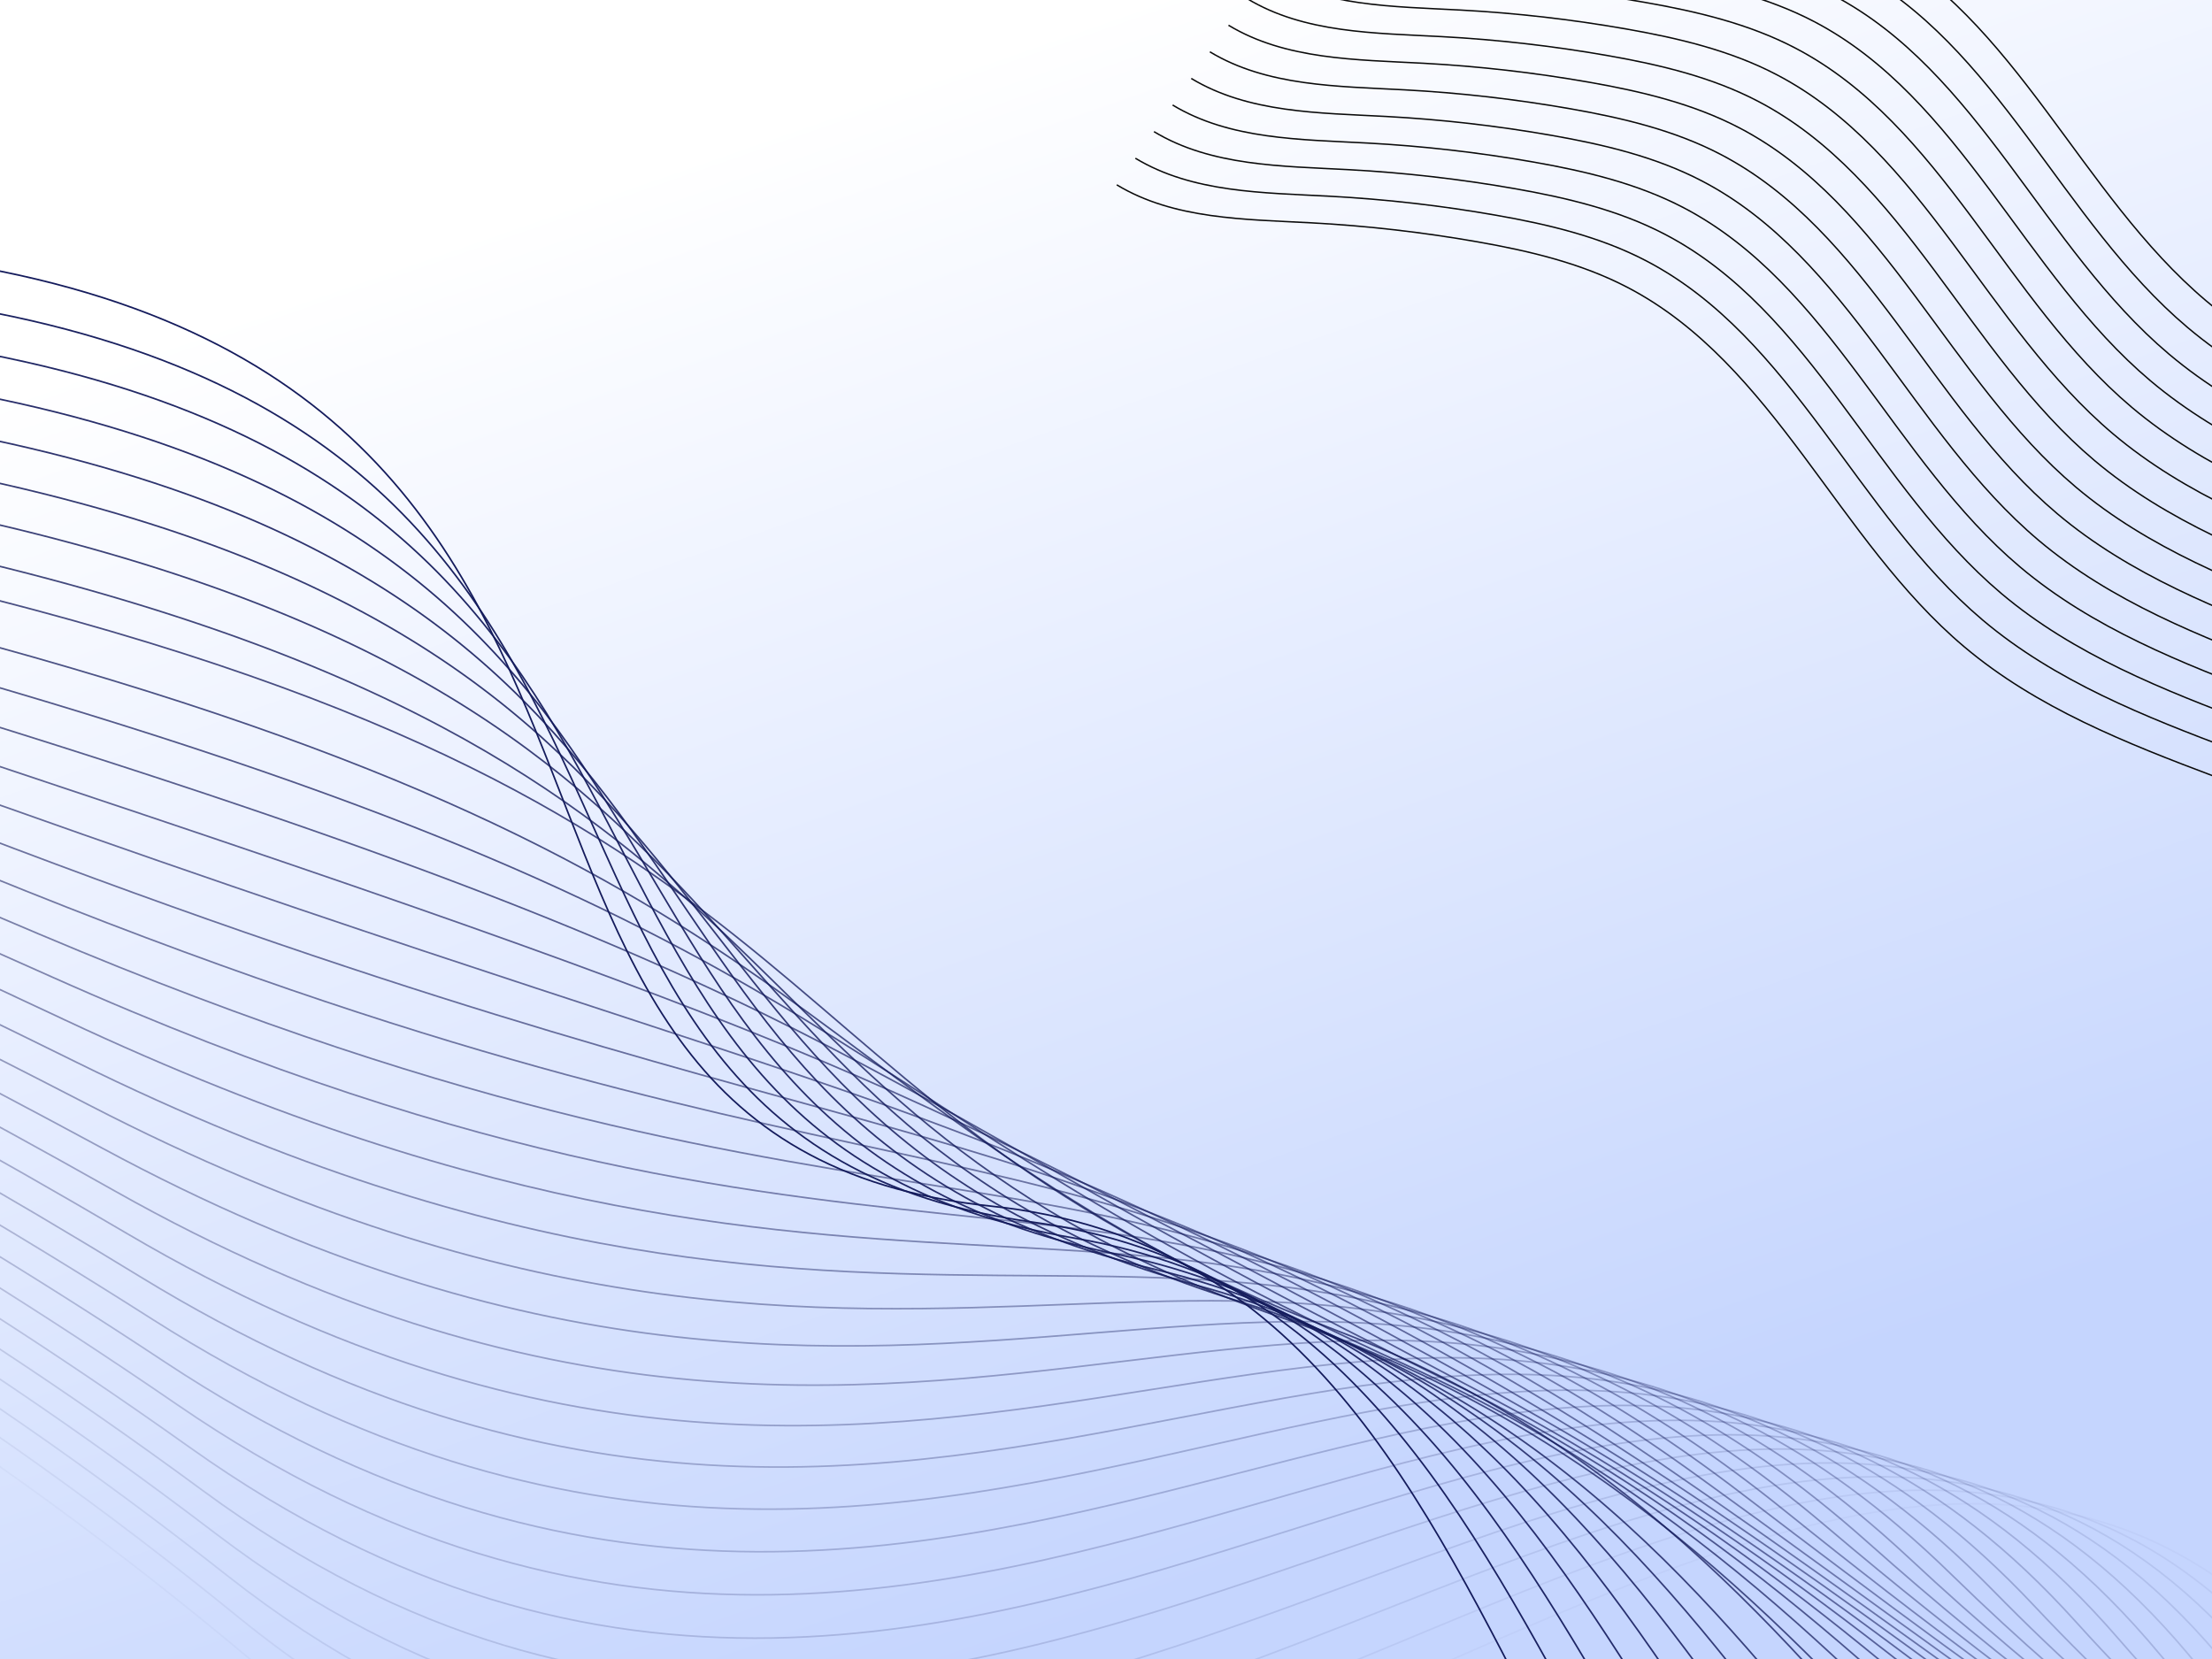
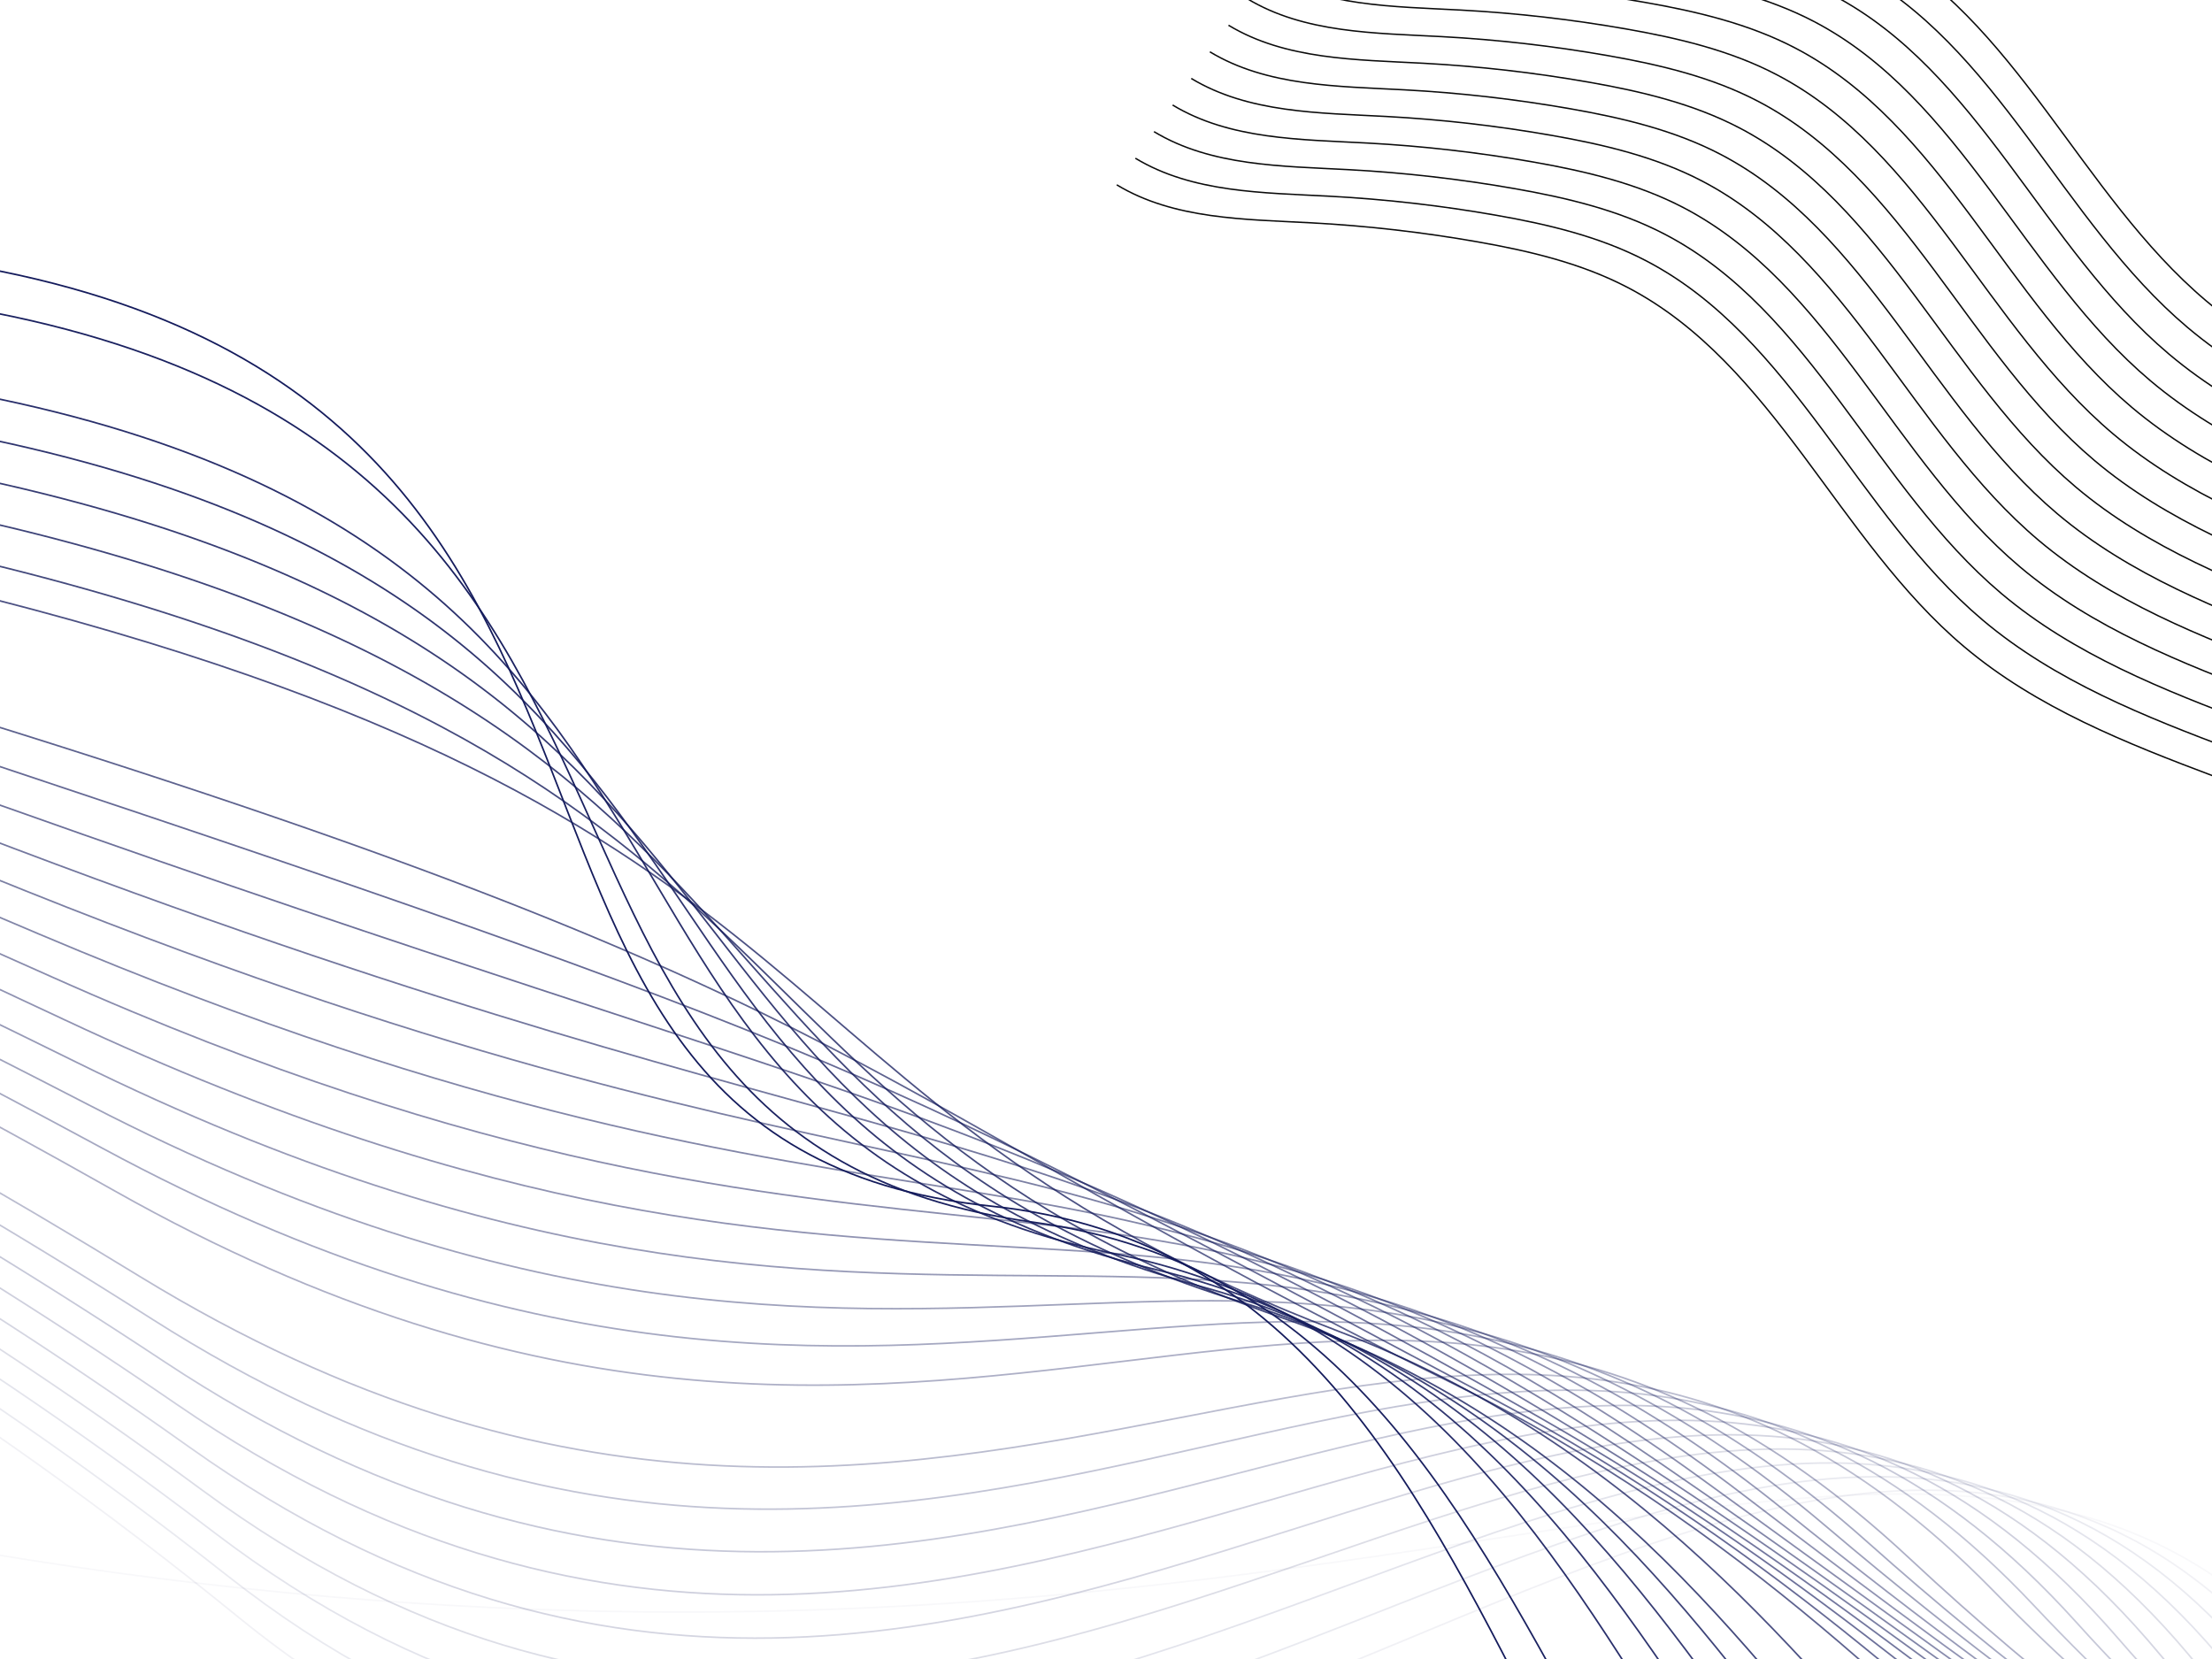
<svg xmlns="http://www.w3.org/2000/svg" width="2048" height="1536" viewBox="0 0 2048 1536" fill="none">
  <g clip-path="url(#clip0_8116_78989)">
    <rect width="2048" height="1536" fill="white" />
-     <rect width="2048" height="1536" fill="url(#paint0_linear_8116_78989)" />
    <g style="mix-blend-mode:overlay">
      <path d="M-1139.36 -376C-1139.36 -376 -1236.43 147.862 -150.298 230.798C731.325 298.099 335.113 1056.05 917.634 1116.72C1500.16 1177.39 1348.46 2075.47 2022.01 2057.23" stroke="#141B5C" stroke-width="1.488" stroke-miterlimit="10" />
      <path opacity="0.97" d="M-1155.46 -338.006C-1155.46 -338.006 -1222.44 164.322 -138.64 270.439C738.914 354.701 376.993 1051.89 956.313 1131.53C1535.63 1211.18 1408.71 2068.48 2062.47 2050.83" stroke="#141B5C" stroke-width="1.488" stroke-miterlimit="10" />
-       <path opacity="0.94" d="M-1171.6 -300.059C-1171.6 -300.059 -1208.49 180.781 -127.027 310.032C746.458 411.211 418.827 1047.73 994.901 1146.35C1570.98 1244.96 1468.93 2061.53 2102.84 2044.38" stroke="#141B5C" stroke-width="1.488" stroke-miterlimit="10" />
      <path opacity="0.91" d="M-1187.69 -262.064C-1187.69 -262.064 -1194.87 200.121 -115.368 349.672C753.727 470.099 460.661 1043.61 1033.58 1161.16C1606.45 1278.71 1529.19 2054.58 2143.3 2037.98" stroke="#141B5C" stroke-width="1.488" stroke-miterlimit="10" />
      <path opacity="0.88" d="M-1203.78 -224.115C-1203.78 -224.115 -1181.06 217.359 -103.709 389.267C761.18 527.296 502.541 1039.41 1072.21 1175.97C1641.89 1312.5 1589.4 2047.63 2183.72 2031.54" stroke="#141B5C" stroke-width="1.488" stroke-miterlimit="10" />
      <path opacity="0.85" d="M-1219.92 -186.125C-1219.92 -186.125 -1167.3 234.592 -92.096 428.903C768.541 584.443 544.375 1035.29 1110.8 1190.78C1677.28 1346.28 1649.61 2040.63 2224.09 2025.13" stroke="#141B5C" stroke-width="1.488" stroke-miterlimit="10" />
      <path opacity="0.82" d="M-1236.02 -148.176C-1236.02 -148.176 -1153.54 251.693 -80.438 468.544C775.947 641.595 586.208 1031.18 1149.48 1205.6C1712.75 1380.02 1709.87 2033.68 2264.55 2018.69" stroke="#141B5C" stroke-width="1.488" stroke-miterlimit="10" />
      <path opacity="0.79" d="M-1252.11 -110.184C-1252.11 -110.184 -1139.78 268.791 -68.78 508.182C783.353 698.652 628.088 1027.01 1188.11 1220.46C1748.14 1413.85 1770.09 2026.78 2304.97 2012.33" stroke="#141B5C" stroke-width="1.488" stroke-miterlimit="10" />
      <path opacity="0.76" d="M-1256 -75C-1256 -75 -1113.81 282.989 -44.917 545.012C802.964 752.81 682.171 1020.09 1239 1232.46C1795.82 1444.83 1842.6 2017.02 2357.63 2003.07" stroke="#141B5C" stroke-width="1.488" stroke-miterlimit="10" />
-       <path opacity="0.74" d="M-1284.34 -34.287C-1284.34 -34.287 -1112.34 302.671 -45.507 587.371C798.076 812.497 711.757 1018.69 1265.38 1250.04C1819.01 1481.38 1890.56 2012.83 2385.8 1999.44" stroke="#141B5C" stroke-width="1.488" stroke-miterlimit="10" />
-       <path opacity="0.71" d="M-1300.44 3.705C-1300.44 3.705 -1098.58 319.54 -33.849 627.009C805.483 869.371 753.636 1014.53 1304.02 1264.85C1854.4 1515.17 1950.77 2005.84 2426.22 1992.99" stroke="#141B5C" stroke-width="1.488" stroke-miterlimit="10" />
      <path opacity="0.68" d="M-1316.53 41.654C-1316.53 41.654 -1084.86 336.321 -22.19 666.604C812.889 926.157 795.516 1010.37 1342.7 1279.62C1889.87 1548.87 2011.08 1998.84 2466.68 1986.55" stroke="#141B5C" stroke-width="1.488" stroke-miterlimit="10" />
      <path opacity="0.65" d="M-1332.67 79.648C-1332.67 79.648 -1071.15 353.055 -10.578 706.244C820.204 982.897 837.304 1006.26 1381.28 1294.48C1925.26 1582.7 2071.25 1991.94 2507.05 1980.15" stroke="#141B5C" stroke-width="1.488" stroke-miterlimit="10" />
      <path opacity="0.62" d="M-1348.76 117.594C-1348.76 117.594 -1057.39 369.695 1.081 745.835C827.611 1039.59 879.183 1002.05 1419.96 1309.24C1960.74 1616.44 2131.51 1984.94 2547.51 1973.7" stroke="#141B5C" stroke-width="1.488" stroke-miterlimit="10" />
      <path opacity="0.59" d="M-1364.86 155.59C-1364.86 155.59 -1043.63 386.294 12.74 785.477C835.063 1096.24 921.063 997.939 1458.6 1324.11C1996.13 1650.27 2191.76 1978 2587.93 1967.3" stroke="#141B5C" stroke-width="1.488" stroke-miterlimit="10" />
      <path opacity="0.56" d="M-1380.99 193.537C-1380.99 193.537 -1029.86 402.753 24.353 825.07C842.425 1152.79 962.852 993.778 1497.23 1338.87C2031.56 1683.97 2251.98 1971 2628.35 1960.85" stroke="#141B5C" stroke-width="1.488" stroke-miterlimit="10" />
      <path opacity="0.53" d="M-1397.09 231.529C-1397.09 231.529 -1016.01 419.256 36.011 864.754C849.923 1209.39 1004.73 989.662 1535.86 1353.78C2066.99 1717.85 2312.19 1964.14 2668.76 1954.49" stroke="#141B5C" stroke-width="1.488" stroke-miterlimit="10" />
      <path opacity="0.5" d="M-1413.18 269.479C-1413.18 269.479 -1002.2 435.58 47.67 904.349C857.375 1265.86 1046.61 985.503 1574.5 1368.55C2102.43 1751.59 2372.41 1957.15 2709.18 1948.05" stroke="#141B5C" stroke-width="1.488" stroke-miterlimit="10" />
      <path opacity="0.47" d="M-1429.28 307.471C-1429.28 307.471 -988.304 451.947 59.329 943.987C864.873 1322.32 1088.44 981.386 1613.18 1383.36C2137.86 1785.38 2432.71 1950.15 2749.64 1941.6" stroke="#141B5C" stroke-width="1.488" stroke-miterlimit="10" />
      <path opacity="0.44" d="M-1445.41 345.418C-1445.41 345.418 -974.45 468.177 70.942 983.58C872.372 1378.69 1130.28 977.18 1651.76 1398.17C2173.25 1819.12 2492.88 1943.2 2790.01 1935.2" stroke="#141B5C" stroke-width="1.488" stroke-miterlimit="10" />
      <path opacity="0.41" d="M-1461.51 383.414C-1461.51 383.414 -960.46 484.41 82.601 1023.22C879.915 1435.07 1172.16 973.067 1690.44 1412.99C2208.73 1852.91 2553.14 1936.26 2830.48 1928.76" stroke="#141B5C" stroke-width="1.488" stroke-miterlimit="10" />
      <path opacity="0.38" d="M-1477.6 421.359C-1477.6 421.359 -946.47 500.547 94.259 1062.81C887.505 1491.35 1213.99 968.905 1729.08 1427.8C2244.11 1886.69 2613.4 1929.3 2870.94 1922.35" stroke="#141B5C" stroke-width="1.488" stroke-miterlimit="10" />
      <path opacity="0.35" d="M-1493.74 459.354C-1493.74 459.354 -932.48 516.687 105.872 1102.45C895.049 1547.68 1255.83 964.745 1767.66 1442.61C2279.5 1920.48 2673.56 1922.35 2911.31 1915.91" stroke="#141B5C" stroke-width="1.488" stroke-miterlimit="10" />
-       <path opacity="0.32" d="M-1509.83 497.303C-1509.83 497.303 -918.443 532.736 117.531 1142.05C902.73 1603.87 1297.71 960.585 1806.34 1457.38C2314.98 1954.18 2733.82 1915.31 2951.77 1909.46" stroke="#141B5C" stroke-width="1.488" stroke-miterlimit="10" />
      <path opacity="0.29" d="M-1525.93 535.295C-1525.93 535.295 -904.316 548.782 129.189 1181.69C910.365 1660.1 1339.54 956.469 1844.98 1472.24C2350.41 1988.01 2794.08 1908.41 2992.19 1903.06" stroke="#141B5C" stroke-width="1.488" stroke-miterlimit="10" />
      <path opacity="0.26" d="M-1542.02 573.242C-1542.02 573.242 -890.143 564.738 140.848 1221.33C918.091 1716.34 1381.42 952.308 1883.66 1487.05C2385.89 2021.79 2854.34 1901.46 3032.65 1896.66" stroke="#141B5C" stroke-width="1.488" stroke-miterlimit="10" />
      <path opacity="0.24" d="M-1558.16 611.19C-1558.16 611.19 -875.97 580.649 152.461 1260.92C925.818 1772.44 1423.25 948.147 1922.24 1501.86C2421.23 2055.58 2914.51 1894.51 3073.02 1890.21" stroke="#141B5C" stroke-width="1.488" stroke-miterlimit="10" />
      <path opacity="0.21" d="M-1574.25 649.183C-1574.25 649.183 -861.705 596.559 164.119 1300.56C933.59 1828.63 1465.09 944.033 1960.88 1516.68C2456.67 2089.32 2974.77 1887.51 3113.44 1883.77" stroke="#141B5C" stroke-width="1.488" stroke-miterlimit="10" />
      <path opacity="0.18" d="M-1590.35 687.131C-1590.35 687.131 -847.394 612.424 175.778 1340.15C941.409 1884.68 1506.97 939.826 1999.56 1531.49C2492.15 2123.11 3035.03 1880.56 3153.9 1877.36" stroke="#141B5C" stroke-width="1.488" stroke-miterlimit="10" />
      <path opacity="0.15" d="M-1606.49 725.126C-1606.49 725.126 -833.083 628.291 187.391 1379.79C949.227 1940.83 1548.8 935.714 2038.15 1546.31C2527.49 2156.9 3095.2 1873.62 3194.27 1870.92" stroke="#141B5C" stroke-width="1.488" stroke-miterlimit="10" />
      <path opacity="0.12" d="M-1622.58 763.074C-1622.58 763.074 -818.682 644.064 199.05 1419.39C957.091 1996.88 1590.64 931.553 2076.82 1561.07C2562.97 2190.64 3155.5 1866.62 3234.73 1864.47" stroke="#141B5C" stroke-width="1.488" stroke-miterlimit="10" />
      <path opacity="0.09" d="M-1638.67 801.067C-1638.67 801.067 -804.234 659.883 210.709 1459.03C965.001 2052.93 1632.52 927.392 2115.46 1575.93C2598.4 2224.43 3215.71 1859.72 3275.15 1858.07" stroke="#141B5C" stroke-width="1.488" stroke-miterlimit="10" />
      <path opacity="0.06" d="M-1654.77 839.014C-1654.77 839.014 -788.598 674.238 222.367 1498.62C973.824 2107.93 1674.4 923.23 2154.09 1590.7C2633.83 2258.17 3275.93 1852.68 3315.57 1851.62" stroke="#141B5C" stroke-width="1.488" stroke-miterlimit="10" />
-       <path opacity="0.03" d="M-1670.91 877.008C-1670.91 877.008 -774.607 690.744 233.98 1538.26C981.369 2164.54 1716.18 919.117 2192.73 1605.56C2669.22 2292 3336.19 1845.77 3355.98 1845.23" stroke="#141B5C" stroke-width="1.488" stroke-miterlimit="10" />
+       <path opacity="0.03" d="M-1670.91 877.008C981.369 2164.54 1716.18 919.117 2192.73 1605.56C2669.22 2292 3336.19 1845.77 3355.98 1845.23" stroke="#141B5C" stroke-width="1.488" stroke-miterlimit="10" />
    </g>
    <g style="mix-blend-mode:soft-light">
      <g filter="url(#filter0_d_8116_78989)">
        <path d="M2273 396.93C2190.83 366.033 2107.74 333.174 2040.74 276.665C1923.79 178.035 1864.85 14.918 1729.26 -55.928C1686.17 -78.453 1638.16 -89.781 1590.26 -98.205C1539.35 -107.152 1487.89 -113.039 1436.27 -115.812C1374.51 -119.134 1309.07 -118.977 1256.15 -150.999" stroke="#0A0A0A" stroke-width="1.307" stroke-miterlimit="10" />
      </g>
      <g filter="url(#filter1_d_8116_78989)">
        <path d="M2255.76 421.545C2173.58 390.648 2090.49 357.789 2023.49 301.28C1906.55 202.651 1847.61 39.533 1712.01 -31.313C1668.93 -53.838 1620.92 -65.166 1573.02 -73.59C1522.11 -82.537 1470.65 -88.423 1419.03 -91.197C1357.26 -94.519 1291.83 -94.362 1238.91 -126.384" stroke="#0A0A0A" stroke-width="1.307" stroke-miterlimit="10" />
      </g>
      <g filter="url(#filter2_d_8116_78989)">
        <path d="M2238.52 446.189C2156.34 415.293 2073.25 382.434 2006.25 325.924C1889.31 227.295 1830.37 64.177 1694.77 -6.668C1651.68 -29.193 1603.68 -40.521 1555.78 -48.945C1504.86 -57.893 1453.4 -63.779 1401.79 -66.552C1340.02 -69.875 1274.59 -69.718 1221.67 -101.739" stroke="#0A0A0A" stroke-width="1.307" stroke-miterlimit="10" />
      </g>
      <g filter="url(#filter3_d_8116_78989)">
        <path d="M2221.27 470.809C2139.1 439.912 2056.01 407.053 1989.01 350.544C1872.07 251.914 1813.13 88.797 1677.53 17.951C1634.44 -4.574 1586.44 -15.902 1538.53 -24.326C1487.62 -33.273 1436.16 -39.16 1384.55 -41.933C1322.78 -45.255 1257.35 -45.099 1204.42 -77.12" stroke="#0A0A0A" stroke-width="1.307" stroke-miterlimit="10" />
      </g>
      <g filter="url(#filter4_d_8116_78989)">
        <path d="M2204.03 495.426C2121.86 464.529 2038.77 431.67 1971.77 375.161C1854.83 276.532 1795.88 113.414 1660.29 42.568C1617.2 20.043 1569.19 8.715 1521.29 0.291C1470.38 -8.656 1418.92 -14.543 1367.3 -17.316C1305.54 -20.638 1240.11 -20.481 1187.18 -52.503" stroke="#0A0A0A" stroke-width="1.307" stroke-miterlimit="10" />
      </g>
      <g filter="url(#filter5_d_8116_78989)">
        <path d="M2186.79 520.072C2104.61 489.175 2021.53 456.316 1954.53 399.807C1837.58 301.178 1778.64 138.06 1643.05 67.215C1599.96 44.69 1551.95 33.362 1504.05 24.938C1453.14 15.99 1401.68 10.104 1350.06 7.331C1288.29 4.008 1222.86 4.165 1169.94 -27.857" stroke="#0A0A0A" stroke-width="1.307" stroke-miterlimit="10" />
      </g>
      <g filter="url(#filter6_d_8116_78989)">
        <path d="M2169.55 544.691C2087.37 513.795 2004.28 480.936 1937.28 424.426C1820.34 325.797 1761.4 162.679 1625.8 91.834C1582.72 69.309 1534.71 57.981 1486.81 49.557C1435.9 40.609 1384.44 34.723 1332.82 31.95C1271.05 28.627 1205.62 28.784 1152.7 -3.237" stroke="#0A0A0A" stroke-width="1.307" stroke-miterlimit="10" />
      </g>
      <g filter="url(#filter7_d_8116_78989)">
        <path d="M2152.3 569.334C2070.13 538.437 1987.04 505.578 1920.04 449.069C1803.1 350.44 1744.16 187.322 1608.56 116.476C1565.47 93.951 1517.47 82.623 1469.56 74.199C1418.65 65.252 1367.19 59.366 1315.58 56.592C1253.81 53.27 1188.38 53.427 1135.45 21.405" stroke="#0A0A0A" stroke-width="1.307" stroke-miterlimit="10" />
      </g>
      <g filter="url(#filter8_d_8116_78989)">
        <path d="M2135.06 593.953C2052.89 563.056 1969.8 530.197 1902.8 473.688C1785.86 375.059 1726.91 211.941 1591.32 141.095C1548.23 118.57 1500.22 107.242 1452.32 98.818C1401.41 89.871 1349.95 83.985 1298.33 81.212C1236.57 77.889 1171.14 78.046 1118.21 46.024" stroke="#0A0A0A" stroke-width="1.307" stroke-miterlimit="10" />
      </g>
      <g filter="url(#filter9_d_8116_78989)">
        <path d="M2117.82 618.596C2035.65 587.699 1952.56 554.84 1885.56 498.331C1768.61 399.701 1709.67 236.584 1574.08 165.738C1530.99 143.213 1482.98 131.885 1435.08 123.461C1384.17 114.514 1332.71 108.627 1281.09 105.854C1219.32 102.532 1153.89 102.689 1100.97 70.667" stroke="#0A0A0A" stroke-width="1.307" stroke-miterlimit="10" />
      </g>
      <g filter="url(#filter10_d_8116_78989)">
        <path d="M2100.58 643.215C2018.4 612.318 1935.31 579.459 1868.31 522.95C1751.37 424.321 1692.43 261.203 1556.83 190.357C1513.75 167.832 1465.74 156.504 1417.84 148.08C1366.93 139.133 1315.47 133.247 1263.85 130.473C1202.08 127.151 1136.65 127.308 1083.73 95.286" stroke="#0A0A0A" stroke-width="1.307" stroke-miterlimit="10" />
      </g>
      <g filter="url(#filter11_d_8116_78989)">
        <path d="M2083.33 667.859C2001.16 636.963 1918.07 604.104 1851.07 547.594C1734.13 448.965 1675.19 285.847 1539.59 215.002C1496.5 192.477 1448.5 181.149 1400.59 172.725C1349.68 163.777 1298.22 157.891 1246.61 155.118C1184.84 151.795 1119.41 151.952 1066.48 119.931" stroke="#0A0A0A" stroke-width="1.307" stroke-miterlimit="10" />
      </g>
      <g filter="url(#filter12_d_8116_78989)">
        <path d="M2066.09 692.48C1983.92 661.584 1900.83 628.725 1833.83 572.216C1716.89 473.586 1657.94 310.469 1522.35 239.623C1479.26 217.098 1431.25 205.77 1383.35 197.346C1332.44 188.398 1280.98 182.512 1229.37 179.739C1167.6 176.416 1102.17 176.573 1049.24 144.552" stroke="#0A0A0A" stroke-width="1.307" stroke-miterlimit="10" />
      </g>
      <g filter="url(#filter13_d_8116_78989)">
        <path d="M2048.85 717.096C1966.68 686.199 1883.59 653.34 1816.59 596.831C1699.64 498.201 1640.7 335.084 1505.11 264.238C1462.02 241.713 1414.01 230.385 1366.11 221.961C1315.2 213.014 1263.74 207.127 1212.12 204.354C1150.36 201.032 1084.92 201.189 1032 169.167" stroke="#0A0A0A" stroke-width="1.307" stroke-miterlimit="10" />
      </g>
    </g>
  </g>
  <defs>
    <filter id="filter0_d_8116_78989" x="1249.93" y="-157.44" width="1033.1" height="564.784" filterUnits="userSpaceOnUse" color-interpolation-filters="sRGB">
      <feFlood flood-opacity="0" result="BackgroundImageFix" />
      <feColorMatrix in="SourceAlpha" type="matrix" values="0 0 0 0 0 0 0 0 0 0 0 0 0 0 0 0 0 0 127 0" result="hardAlpha" />
      <feOffset dx="1.961" dy="1.961" />
      <feGaussianBlur stdDeviation="3.921" />
      <feColorMatrix type="matrix" values="0 0 0 0 0.486 0 0 0 0 0.486 0 0 0 0 0.486 0 0 0 0.3 0" />
      <feBlend mode="normal" in2="BackgroundImageFix" result="effect1_dropShadow_8116_78989" />
      <feBlend mode="normal" in="SourceGraphic" in2="effect1_dropShadow_8116_78989" result="shape" />
    </filter>
    <filter id="filter1_d_8116_78989" x="1232.69" y="-132.825" width="1033.1" height="564.784" filterUnits="userSpaceOnUse" color-interpolation-filters="sRGB">
      <feFlood flood-opacity="0" result="BackgroundImageFix" />
      <feColorMatrix in="SourceAlpha" type="matrix" values="0 0 0 0 0 0 0 0 0 0 0 0 0 0 0 0 0 0 127 0" result="hardAlpha" />
      <feOffset dx="1.961" dy="1.961" />
      <feGaussianBlur stdDeviation="3.921" />
      <feColorMatrix type="matrix" values="0 0 0 0 0.486 0 0 0 0 0.486 0 0 0 0 0.486 0 0 0 0.3 0" />
      <feBlend mode="normal" in2="BackgroundImageFix" result="effect1_dropShadow_8116_78989" />
      <feBlend mode="normal" in="SourceGraphic" in2="effect1_dropShadow_8116_78989" result="shape" />
    </filter>
    <filter id="filter2_d_8116_78989" x="1215.45" y="-108.18" width="1033.1" height="564.784" filterUnits="userSpaceOnUse" color-interpolation-filters="sRGB">
      <feFlood flood-opacity="0" result="BackgroundImageFix" />
      <feColorMatrix in="SourceAlpha" type="matrix" values="0 0 0 0 0 0 0 0 0 0 0 0 0 0 0 0 0 0 127 0" result="hardAlpha" />
      <feOffset dx="1.961" dy="1.961" />
      <feGaussianBlur stdDeviation="3.921" />
      <feColorMatrix type="matrix" values="0 0 0 0 0.486 0 0 0 0 0.486 0 0 0 0 0.486 0 0 0 0.3 0" />
      <feBlend mode="normal" in2="BackgroundImageFix" result="effect1_dropShadow_8116_78989" />
      <feBlend mode="normal" in="SourceGraphic" in2="effect1_dropShadow_8116_78989" result="shape" />
    </filter>
    <filter id="filter3_d_8116_78989" x="1198.2" y="-83.561" width="1033.1" height="564.784" filterUnits="userSpaceOnUse" color-interpolation-filters="sRGB">
      <feFlood flood-opacity="0" result="BackgroundImageFix" />
      <feColorMatrix in="SourceAlpha" type="matrix" values="0 0 0 0 0 0 0 0 0 0 0 0 0 0 0 0 0 0 127 0" result="hardAlpha" />
      <feOffset dx="1.961" dy="1.961" />
      <feGaussianBlur stdDeviation="3.921" />
      <feColorMatrix type="matrix" values="0 0 0 0 0.486 0 0 0 0 0.486 0 0 0 0 0.486 0 0 0 0.3 0" />
      <feBlend mode="normal" in2="BackgroundImageFix" result="effect1_dropShadow_8116_78989" />
      <feBlend mode="normal" in="SourceGraphic" in2="effect1_dropShadow_8116_78989" result="shape" />
    </filter>
    <filter id="filter4_d_8116_78989" x="1180.96" y="-58.944" width="1033.1" height="564.784" filterUnits="userSpaceOnUse" color-interpolation-filters="sRGB">
      <feFlood flood-opacity="0" result="BackgroundImageFix" />
      <feColorMatrix in="SourceAlpha" type="matrix" values="0 0 0 0 0 0 0 0 0 0 0 0 0 0 0 0 0 0 127 0" result="hardAlpha" />
      <feOffset dx="1.961" dy="1.961" />
      <feGaussianBlur stdDeviation="3.921" />
      <feColorMatrix type="matrix" values="0 0 0 0 0.486 0 0 0 0 0.486 0 0 0 0 0.486 0 0 0 0.3 0" />
      <feBlend mode="normal" in2="BackgroundImageFix" result="effect1_dropShadow_8116_78989" />
      <feBlend mode="normal" in="SourceGraphic" in2="effect1_dropShadow_8116_78989" result="shape" />
    </filter>
    <filter id="filter5_d_8116_78989" x="1163.72" y="-34.297" width="1033.1" height="564.784" filterUnits="userSpaceOnUse" color-interpolation-filters="sRGB">
      <feFlood flood-opacity="0" result="BackgroundImageFix" />
      <feColorMatrix in="SourceAlpha" type="matrix" values="0 0 0 0 0 0 0 0 0 0 0 0 0 0 0 0 0 0 127 0" result="hardAlpha" />
      <feOffset dx="1.961" dy="1.961" />
      <feGaussianBlur stdDeviation="3.921" />
      <feColorMatrix type="matrix" values="0 0 0 0 0.486 0 0 0 0 0.486 0 0 0 0 0.486 0 0 0 0.3 0" />
      <feBlend mode="normal" in2="BackgroundImageFix" result="effect1_dropShadow_8116_78989" />
      <feBlend mode="normal" in="SourceGraphic" in2="effect1_dropShadow_8116_78989" result="shape" />
    </filter>
    <filter id="filter6_d_8116_78989" x="1146.48" y="-9.678" width="1033.1" height="564.784" filterUnits="userSpaceOnUse" color-interpolation-filters="sRGB">
      <feFlood flood-opacity="0" result="BackgroundImageFix" />
      <feColorMatrix in="SourceAlpha" type="matrix" values="0 0 0 0 0 0 0 0 0 0 0 0 0 0 0 0 0 0 127 0" result="hardAlpha" />
      <feOffset dx="1.961" dy="1.961" />
      <feGaussianBlur stdDeviation="3.921" />
      <feColorMatrix type="matrix" values="0 0 0 0 0.486 0 0 0 0 0.486 0 0 0 0 0.486 0 0 0 0.3 0" />
      <feBlend mode="normal" in2="BackgroundImageFix" result="effect1_dropShadow_8116_78989" />
      <feBlend mode="normal" in="SourceGraphic" in2="effect1_dropShadow_8116_78989" result="shape" />
    </filter>
    <filter id="filter7_d_8116_78989" x="1129.23" y="14.964" width="1033.1" height="564.784" filterUnits="userSpaceOnUse" color-interpolation-filters="sRGB">
      <feFlood flood-opacity="0" result="BackgroundImageFix" />
      <feColorMatrix in="SourceAlpha" type="matrix" values="0 0 0 0 0 0 0 0 0 0 0 0 0 0 0 0 0 0 127 0" result="hardAlpha" />
      <feOffset dx="1.961" dy="1.961" />
      <feGaussianBlur stdDeviation="3.921" />
      <feColorMatrix type="matrix" values="0 0 0 0 0.486 0 0 0 0 0.486 0 0 0 0 0.486 0 0 0 0.3 0" />
      <feBlend mode="normal" in2="BackgroundImageFix" result="effect1_dropShadow_8116_78989" />
      <feBlend mode="normal" in="SourceGraphic" in2="effect1_dropShadow_8116_78989" result="shape" />
    </filter>
    <filter id="filter8_d_8116_78989" x="1111.99" y="39.583" width="1033.1" height="564.784" filterUnits="userSpaceOnUse" color-interpolation-filters="sRGB">
      <feFlood flood-opacity="0" result="BackgroundImageFix" />
      <feColorMatrix in="SourceAlpha" type="matrix" values="0 0 0 0 0 0 0 0 0 0 0 0 0 0 0 0 0 0 127 0" result="hardAlpha" />
      <feOffset dx="1.961" dy="1.961" />
      <feGaussianBlur stdDeviation="3.921" />
      <feColorMatrix type="matrix" values="0 0 0 0 0.486 0 0 0 0 0.486 0 0 0 0 0.486 0 0 0 0.3 0" />
      <feBlend mode="normal" in2="BackgroundImageFix" result="effect1_dropShadow_8116_78989" />
      <feBlend mode="normal" in="SourceGraphic" in2="effect1_dropShadow_8116_78989" result="shape" />
    </filter>
    <filter id="filter9_d_8116_78989" x="1094.75" y="64.226" width="1033.1" height="564.784" filterUnits="userSpaceOnUse" color-interpolation-filters="sRGB">
      <feFlood flood-opacity="0" result="BackgroundImageFix" />
      <feColorMatrix in="SourceAlpha" type="matrix" values="0 0 0 0 0 0 0 0 0 0 0 0 0 0 0 0 0 0 127 0" result="hardAlpha" />
      <feOffset dx="1.961" dy="1.961" />
      <feGaussianBlur stdDeviation="3.921" />
      <feColorMatrix type="matrix" values="0 0 0 0 0.486 0 0 0 0 0.486 0 0 0 0 0.486 0 0 0 0.3 0" />
      <feBlend mode="normal" in2="BackgroundImageFix" result="effect1_dropShadow_8116_78989" />
      <feBlend mode="normal" in="SourceGraphic" in2="effect1_dropShadow_8116_78989" result="shape" />
    </filter>
    <filter id="filter10_d_8116_78989" x="1077.51" y="88.845" width="1033.1" height="564.784" filterUnits="userSpaceOnUse" color-interpolation-filters="sRGB">
      <feFlood flood-opacity="0" result="BackgroundImageFix" />
      <feColorMatrix in="SourceAlpha" type="matrix" values="0 0 0 0 0 0 0 0 0 0 0 0 0 0 0 0 0 0 127 0" result="hardAlpha" />
      <feOffset dx="1.961" dy="1.961" />
      <feGaussianBlur stdDeviation="3.921" />
      <feColorMatrix type="matrix" values="0 0 0 0 0.486 0 0 0 0 0.486 0 0 0 0 0.486 0 0 0 0.3 0" />
      <feBlend mode="normal" in2="BackgroundImageFix" result="effect1_dropShadow_8116_78989" />
      <feBlend mode="normal" in="SourceGraphic" in2="effect1_dropShadow_8116_78989" result="shape" />
    </filter>
    <filter id="filter11_d_8116_78989" x="1060.26" y="113.49" width="1033.1" height="564.784" filterUnits="userSpaceOnUse" color-interpolation-filters="sRGB">
      <feFlood flood-opacity="0" result="BackgroundImageFix" />
      <feColorMatrix in="SourceAlpha" type="matrix" values="0 0 0 0 0 0 0 0 0 0 0 0 0 0 0 0 0 0 127 0" result="hardAlpha" />
      <feOffset dx="1.961" dy="1.961" />
      <feGaussianBlur stdDeviation="3.921" />
      <feColorMatrix type="matrix" values="0 0 0 0 0.486 0 0 0 0 0.486 0 0 0 0 0.486 0 0 0 0.3 0" />
      <feBlend mode="normal" in2="BackgroundImageFix" result="effect1_dropShadow_8116_78989" />
      <feBlend mode="normal" in="SourceGraphic" in2="effect1_dropShadow_8116_78989" result="shape" />
    </filter>
    <filter id="filter12_d_8116_78989" x="1043.02" y="138.111" width="1033.1" height="564.784" filterUnits="userSpaceOnUse" color-interpolation-filters="sRGB">
      <feFlood flood-opacity="0" result="BackgroundImageFix" />
      <feColorMatrix in="SourceAlpha" type="matrix" values="0 0 0 0 0 0 0 0 0 0 0 0 0 0 0 0 0 0 127 0" result="hardAlpha" />
      <feOffset dx="1.961" dy="1.961" />
      <feGaussianBlur stdDeviation="3.921" />
      <feColorMatrix type="matrix" values="0 0 0 0 0.486 0 0 0 0 0.486 0 0 0 0 0.486 0 0 0 0.3 0" />
      <feBlend mode="normal" in2="BackgroundImageFix" result="effect1_dropShadow_8116_78989" />
      <feBlend mode="normal" in="SourceGraphic" in2="effect1_dropShadow_8116_78989" result="shape" />
    </filter>
    <filter id="filter13_d_8116_78989" x="1025.78" y="162.726" width="1033.1" height="564.784" filterUnits="userSpaceOnUse" color-interpolation-filters="sRGB">
      <feFlood flood-opacity="0" result="BackgroundImageFix" />
      <feColorMatrix in="SourceAlpha" type="matrix" values="0 0 0 0 0 0 0 0 0 0 0 0 0 0 0 0 0 0 127 0" result="hardAlpha" />
      <feOffset dx="1.961" dy="1.961" />
      <feGaussianBlur stdDeviation="3.921" />
      <feColorMatrix type="matrix" values="0 0 0 0 0.486 0 0 0 0 0.486 0 0 0 0 0.486 0 0 0 0.3 0" />
      <feBlend mode="normal" in2="BackgroundImageFix" result="effect1_dropShadow_8116_78989" />
      <feBlend mode="normal" in="SourceGraphic" in2="effect1_dropShadow_8116_78989" result="shape" />
    </filter>
    <linearGradient id="paint0_linear_8116_78989" x1="675" y1="130.5" x2="1138.5" y2="1458.5" gradientUnits="userSpaceOnUse">
      <stop stop-color="white" />
      <stop offset="1" stop-color="#C5D5FE" />
    </linearGradient>
    <clipPath id="clip0_8116_78989">
      <rect width="2048" height="1536" fill="white" />
    </clipPath>
  </defs>
</svg>